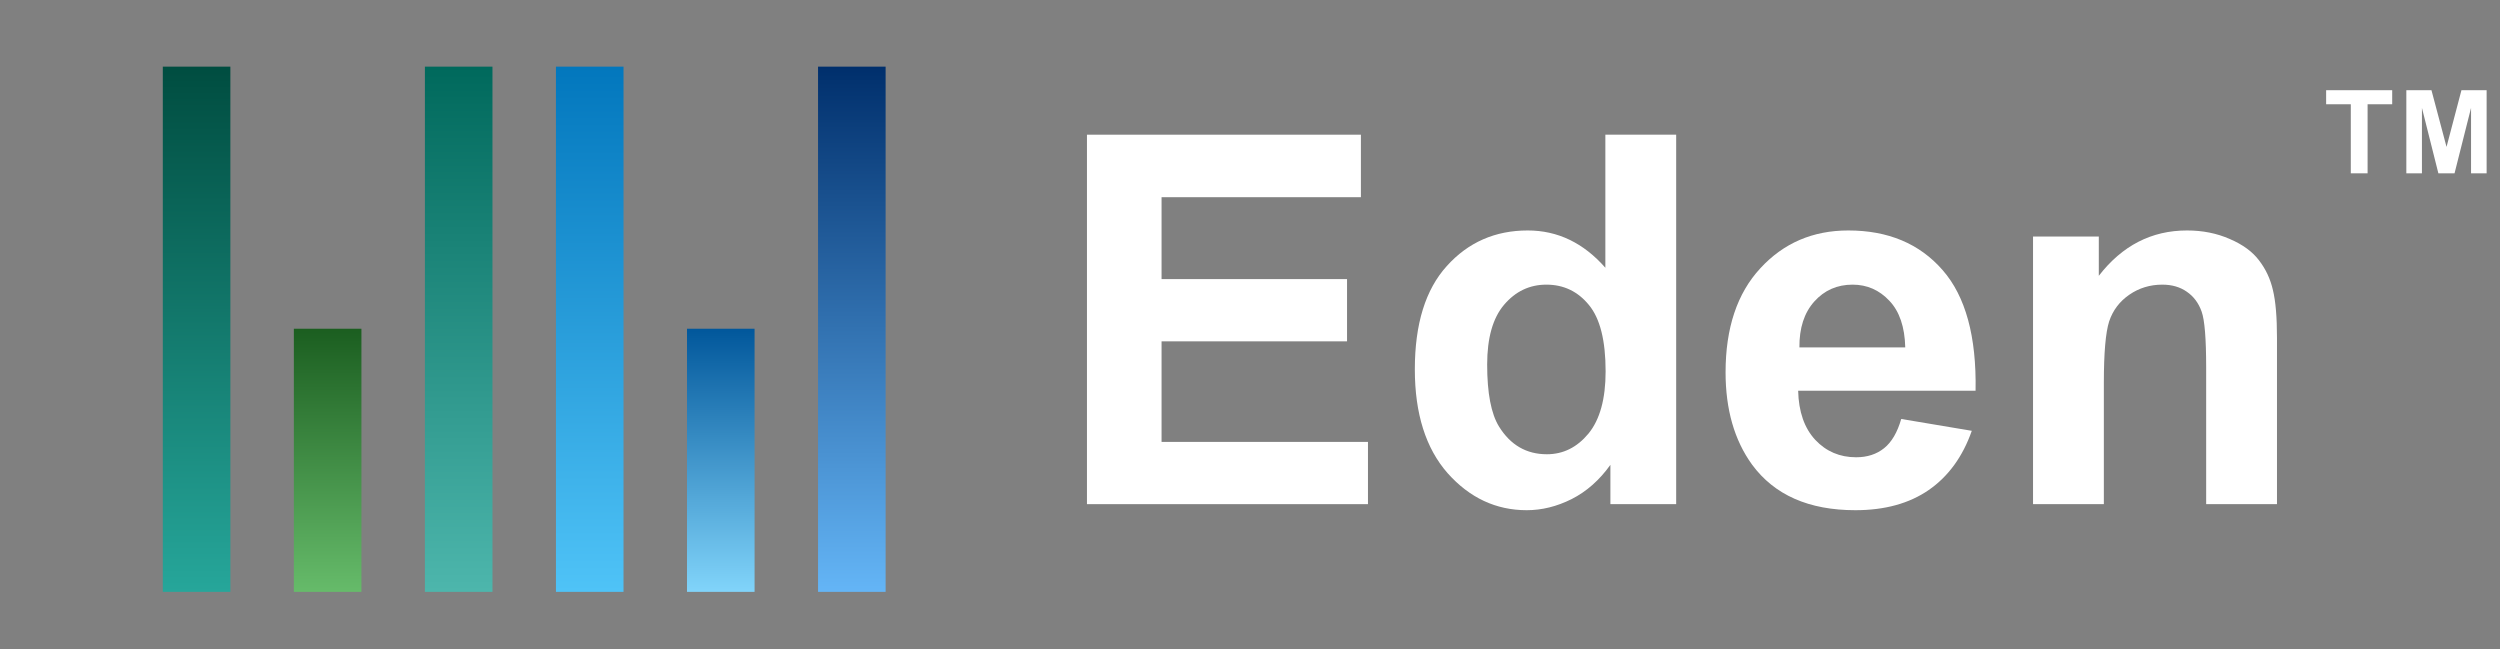
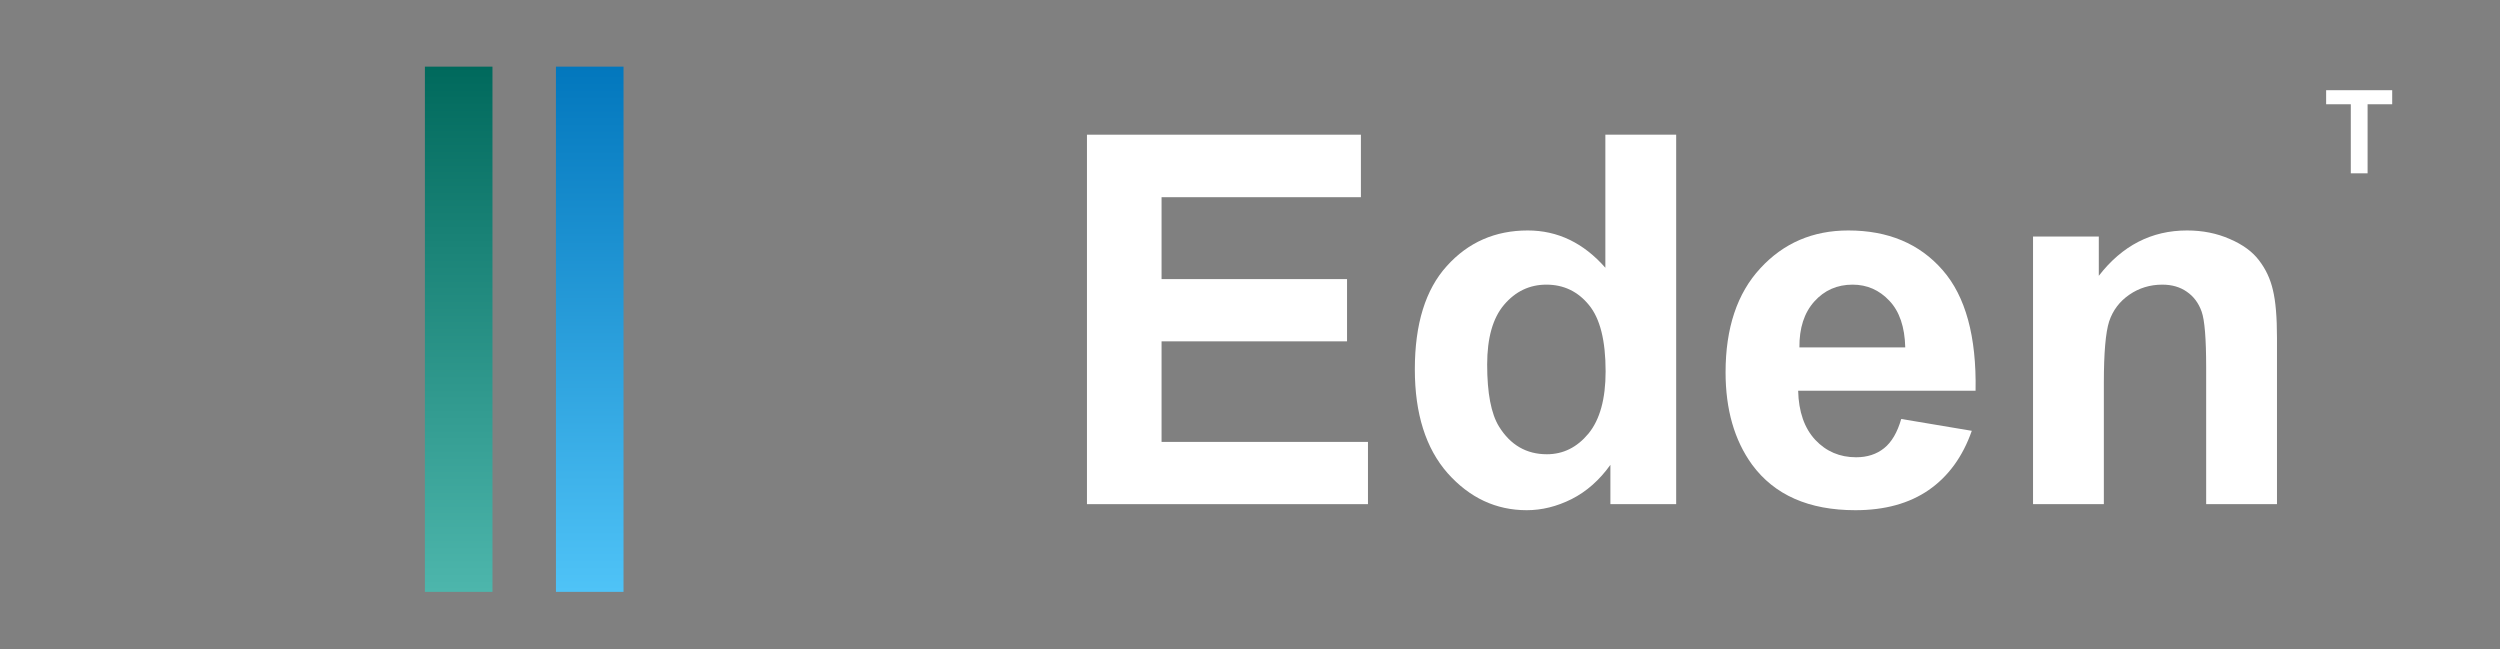
<svg xmlns="http://www.w3.org/2000/svg" width="1024" height="266" viewBox="0 0 1024 266" fill="none">
  <rect x="0" y="0" width="1024" height="266" fill="#808080" stroke="none" />
-   <path d="M94.362 242.426H66.685V27.297H94.362V242.426Z" fill="url(#paint0_linear_2059_24315)" />
  <path d="M201.716 242.426H174.039V27.297H201.716V242.426Z" fill="url(#paint1_linear_2059_24315)" />
  <path d="M255.394 242.426H227.717V27.297H255.394V242.426Z" fill="url(#paint2_linear_2059_24315)" />
-   <path d="M362.749 242.426H335.071V27.297H362.749V242.426Z" fill="url(#paint3_linear_2059_24315)" />
-   <path d="M148.04 242.426H120.362V134.651H148.04V242.426Z" fill="url(#paint4_linear_2059_24315)" />
-   <path d="M309.072 242.426H281.395V134.651H309.072V242.426Z" fill="url(#paint5_linear_2059_24315)" />
-   <path d="M985.637 70.994V36.945H995.926L1002.1 60.17L1008.21 36.945H1018.52V70.994H1012.14V44.191L1005.38 70.994H998.759L992.024 44.191V70.994H985.637Z" fill="#fff" />
  <path d="M962.888 70.994V42.705H952.785V36.945H979.843V42.705H969.763V70.994H962.888Z" fill="#fff" />
  <path d="M932.652 206.5H903.646V150.552C903.646 138.715 903.026 131.077 901.788 127.636C900.549 124.126 898.519 121.408 895.697 119.481C892.945 117.554 889.607 116.591 885.684 116.591C880.661 116.591 876.153 117.967 872.162 120.72C868.17 123.472 865.418 127.12 863.904 131.661C862.459 136.203 861.736 144.599 861.736 156.849V206.5H832.729V96.874H859.671V112.978C869.237 100.591 881.28 94.397 895.8 94.397C902.2 94.397 908.05 95.567 913.349 97.907C918.648 100.178 922.639 103.102 925.323 106.681C928.076 110.259 929.968 114.32 931 118.861C932.102 123.403 932.652 129.907 932.652 138.371V206.5Z" fill="#fff" />
  <path d="M778.742 171.61L807.646 176.461C803.929 187.059 798.046 195.145 789.994 200.72C782.011 206.225 771.998 208.978 759.955 208.978C740.893 208.978 726.785 202.75 717.633 190.294C710.407 180.315 706.794 167.722 706.794 152.513C706.794 134.345 711.542 120.135 721.039 109.881C730.536 99.558 742.544 94.397 757.065 94.397C773.375 94.397 786.243 99.799 795.671 110.603C805.099 121.339 809.607 137.821 809.194 160.049H736.523C736.729 168.651 739.069 175.36 743.542 180.178C748.015 184.926 753.59 187.3 760.265 187.3C764.807 187.3 768.626 186.061 771.723 183.584C774.82 181.107 777.16 177.115 778.742 171.61ZM780.394 142.294C780.187 133.898 778.02 127.532 773.891 123.197C769.762 118.793 764.738 116.591 758.82 116.591C752.489 116.591 747.258 118.896 743.129 123.507C739 128.117 736.97 134.38 737.039 142.294H780.394Z" fill="#fff" />
  <path d="M686.562 206.5H659.62V190.397C655.147 196.659 649.848 201.339 643.723 204.436C637.667 207.464 631.542 208.978 625.349 208.978C612.755 208.978 601.951 203.92 592.936 193.803C583.99 183.618 579.517 169.442 579.517 151.274C579.517 132.694 583.886 118.586 592.626 108.952C601.366 99.249 612.411 94.397 625.762 94.397C638.011 94.397 648.609 99.489 657.555 109.674V55.171H686.562V206.5ZM609.142 149.313C609.142 161.012 610.76 169.477 613.994 174.707C618.674 182.277 625.211 186.061 633.607 186.061C640.282 186.061 645.96 183.24 650.639 177.597C655.319 171.885 657.659 163.386 657.659 152.1C657.659 139.507 655.388 130.457 650.846 124.952C646.304 119.378 640.489 116.59 633.4 116.59C626.519 116.59 620.738 119.343 616.059 124.849C611.448 130.285 609.142 138.44 609.142 149.313Z" fill="#fff" />
  <path d="M445.22 206.5V55.171H557.426V80.771H475.775V114.32H551.749V139.816H475.775V181.003H560.316V206.5H445.22Z" fill="#fff" />
  <defs>
    <linearGradient id="paint0_linear_2059_24315" x1="80.562" y1="27.297" x2="80.562" y2="242.426" gradientUnits="userSpaceOnUse">
      <stop stop-color="#004D40" />
      <stop offset="1" stop-color="#26A69A" />
    </linearGradient>
    <linearGradient id="paint1_linear_2059_24315" x1="187.916" y1="27.297" x2="187.916" y2="242.426" gradientUnits="userSpaceOnUse">
      <stop stop-color="#00695C" />
      <stop offset="1" stop-color="#4DB6AC" />
    </linearGradient>
    <linearGradient id="paint2_linear_2059_24315" x1="241.594" y1="27.297" x2="241.594" y2="242.426" gradientUnits="userSpaceOnUse">
      <stop stop-color="#0277BD" />
      <stop offset="1" stop-color="#4FC3F7" />
    </linearGradient>
    <linearGradient id="paint3_linear_2059_24315" x1="348.948" y1="27.297" x2="348.948" y2="242.426" gradientUnits="userSpaceOnUse">
      <stop stop-color="#002F6C" />
      <stop offset="1" stop-color="#64B5F6" />
    </linearGradient>
    <linearGradient id="paint4_linear_2059_24315" x1="134.239" y1="134.651" x2="134.239" y2="242.426" gradientUnits="userSpaceOnUse">
      <stop stop-color="#1B5E20" />
      <stop offset="1" stop-color="#66BB6A" />
    </linearGradient>
    <linearGradient id="paint5_linear_2059_24315" x1="295.272" y1="134.651" x2="295.272" y2="242.426" gradientUnits="userSpaceOnUse">
      <stop stop-color="#01579B" />
      <stop offset="1" stop-color="#81D4FA" />
    </linearGradient>
  </defs>
</svg>